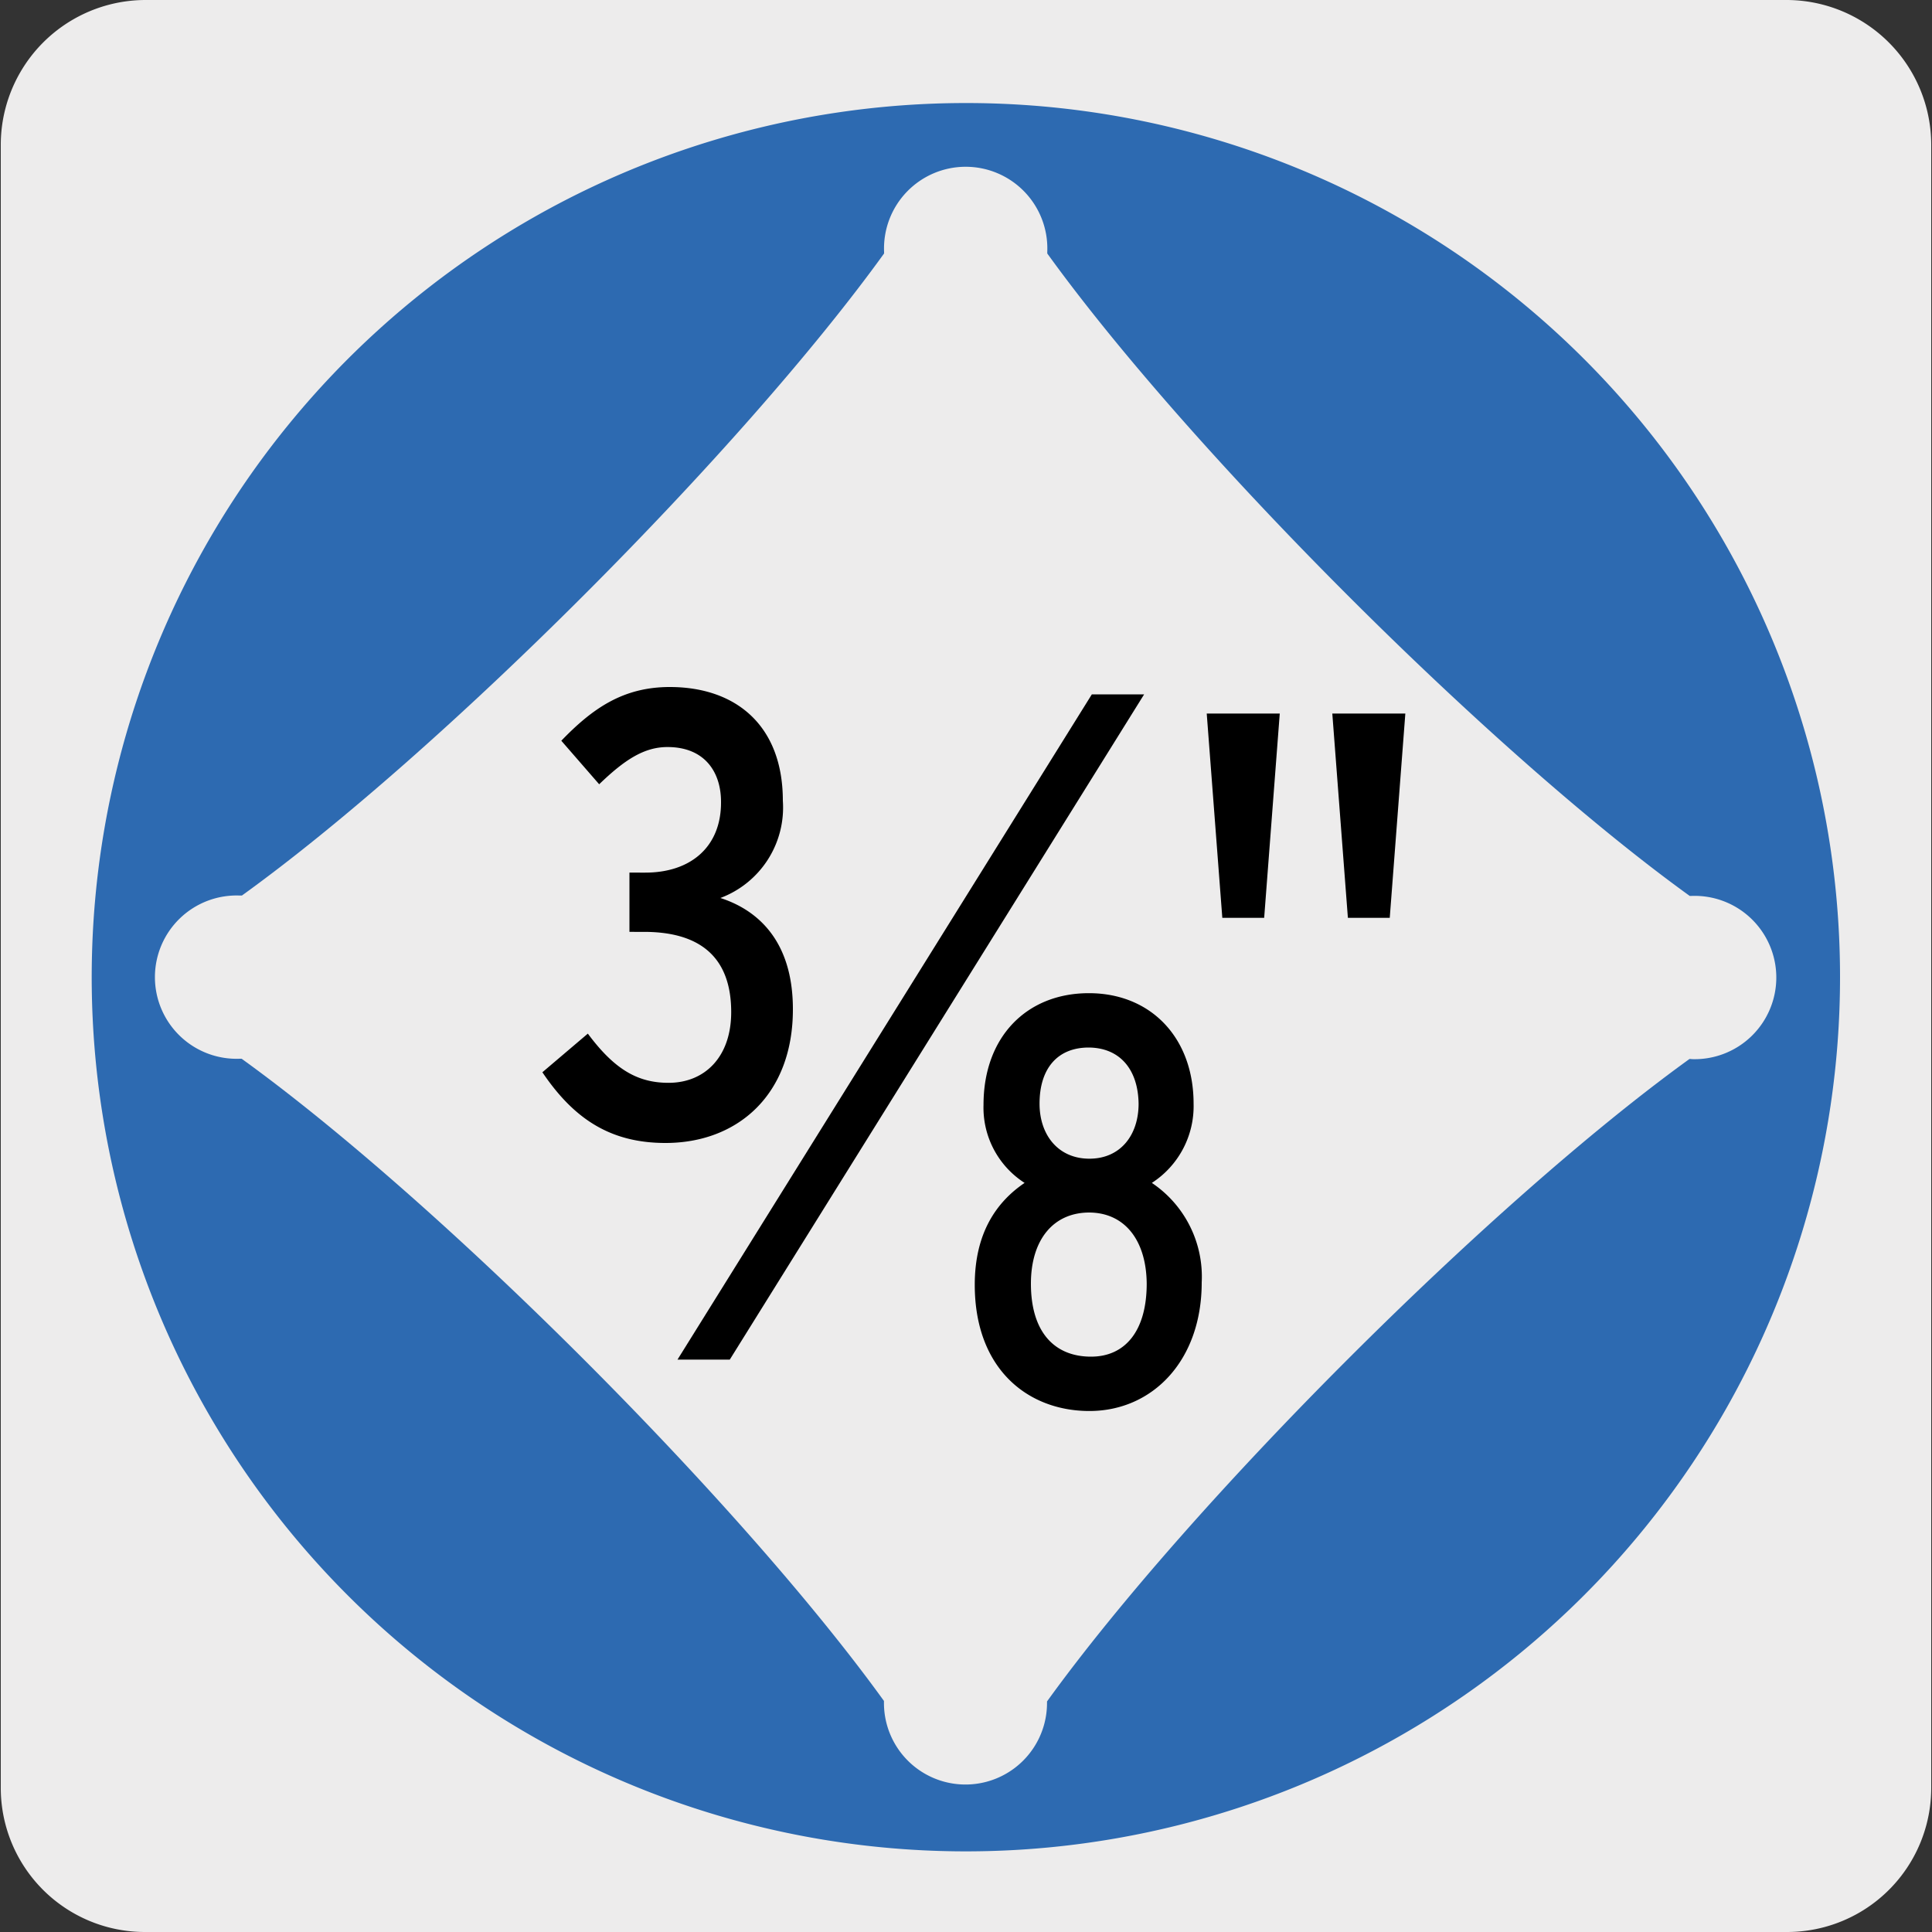
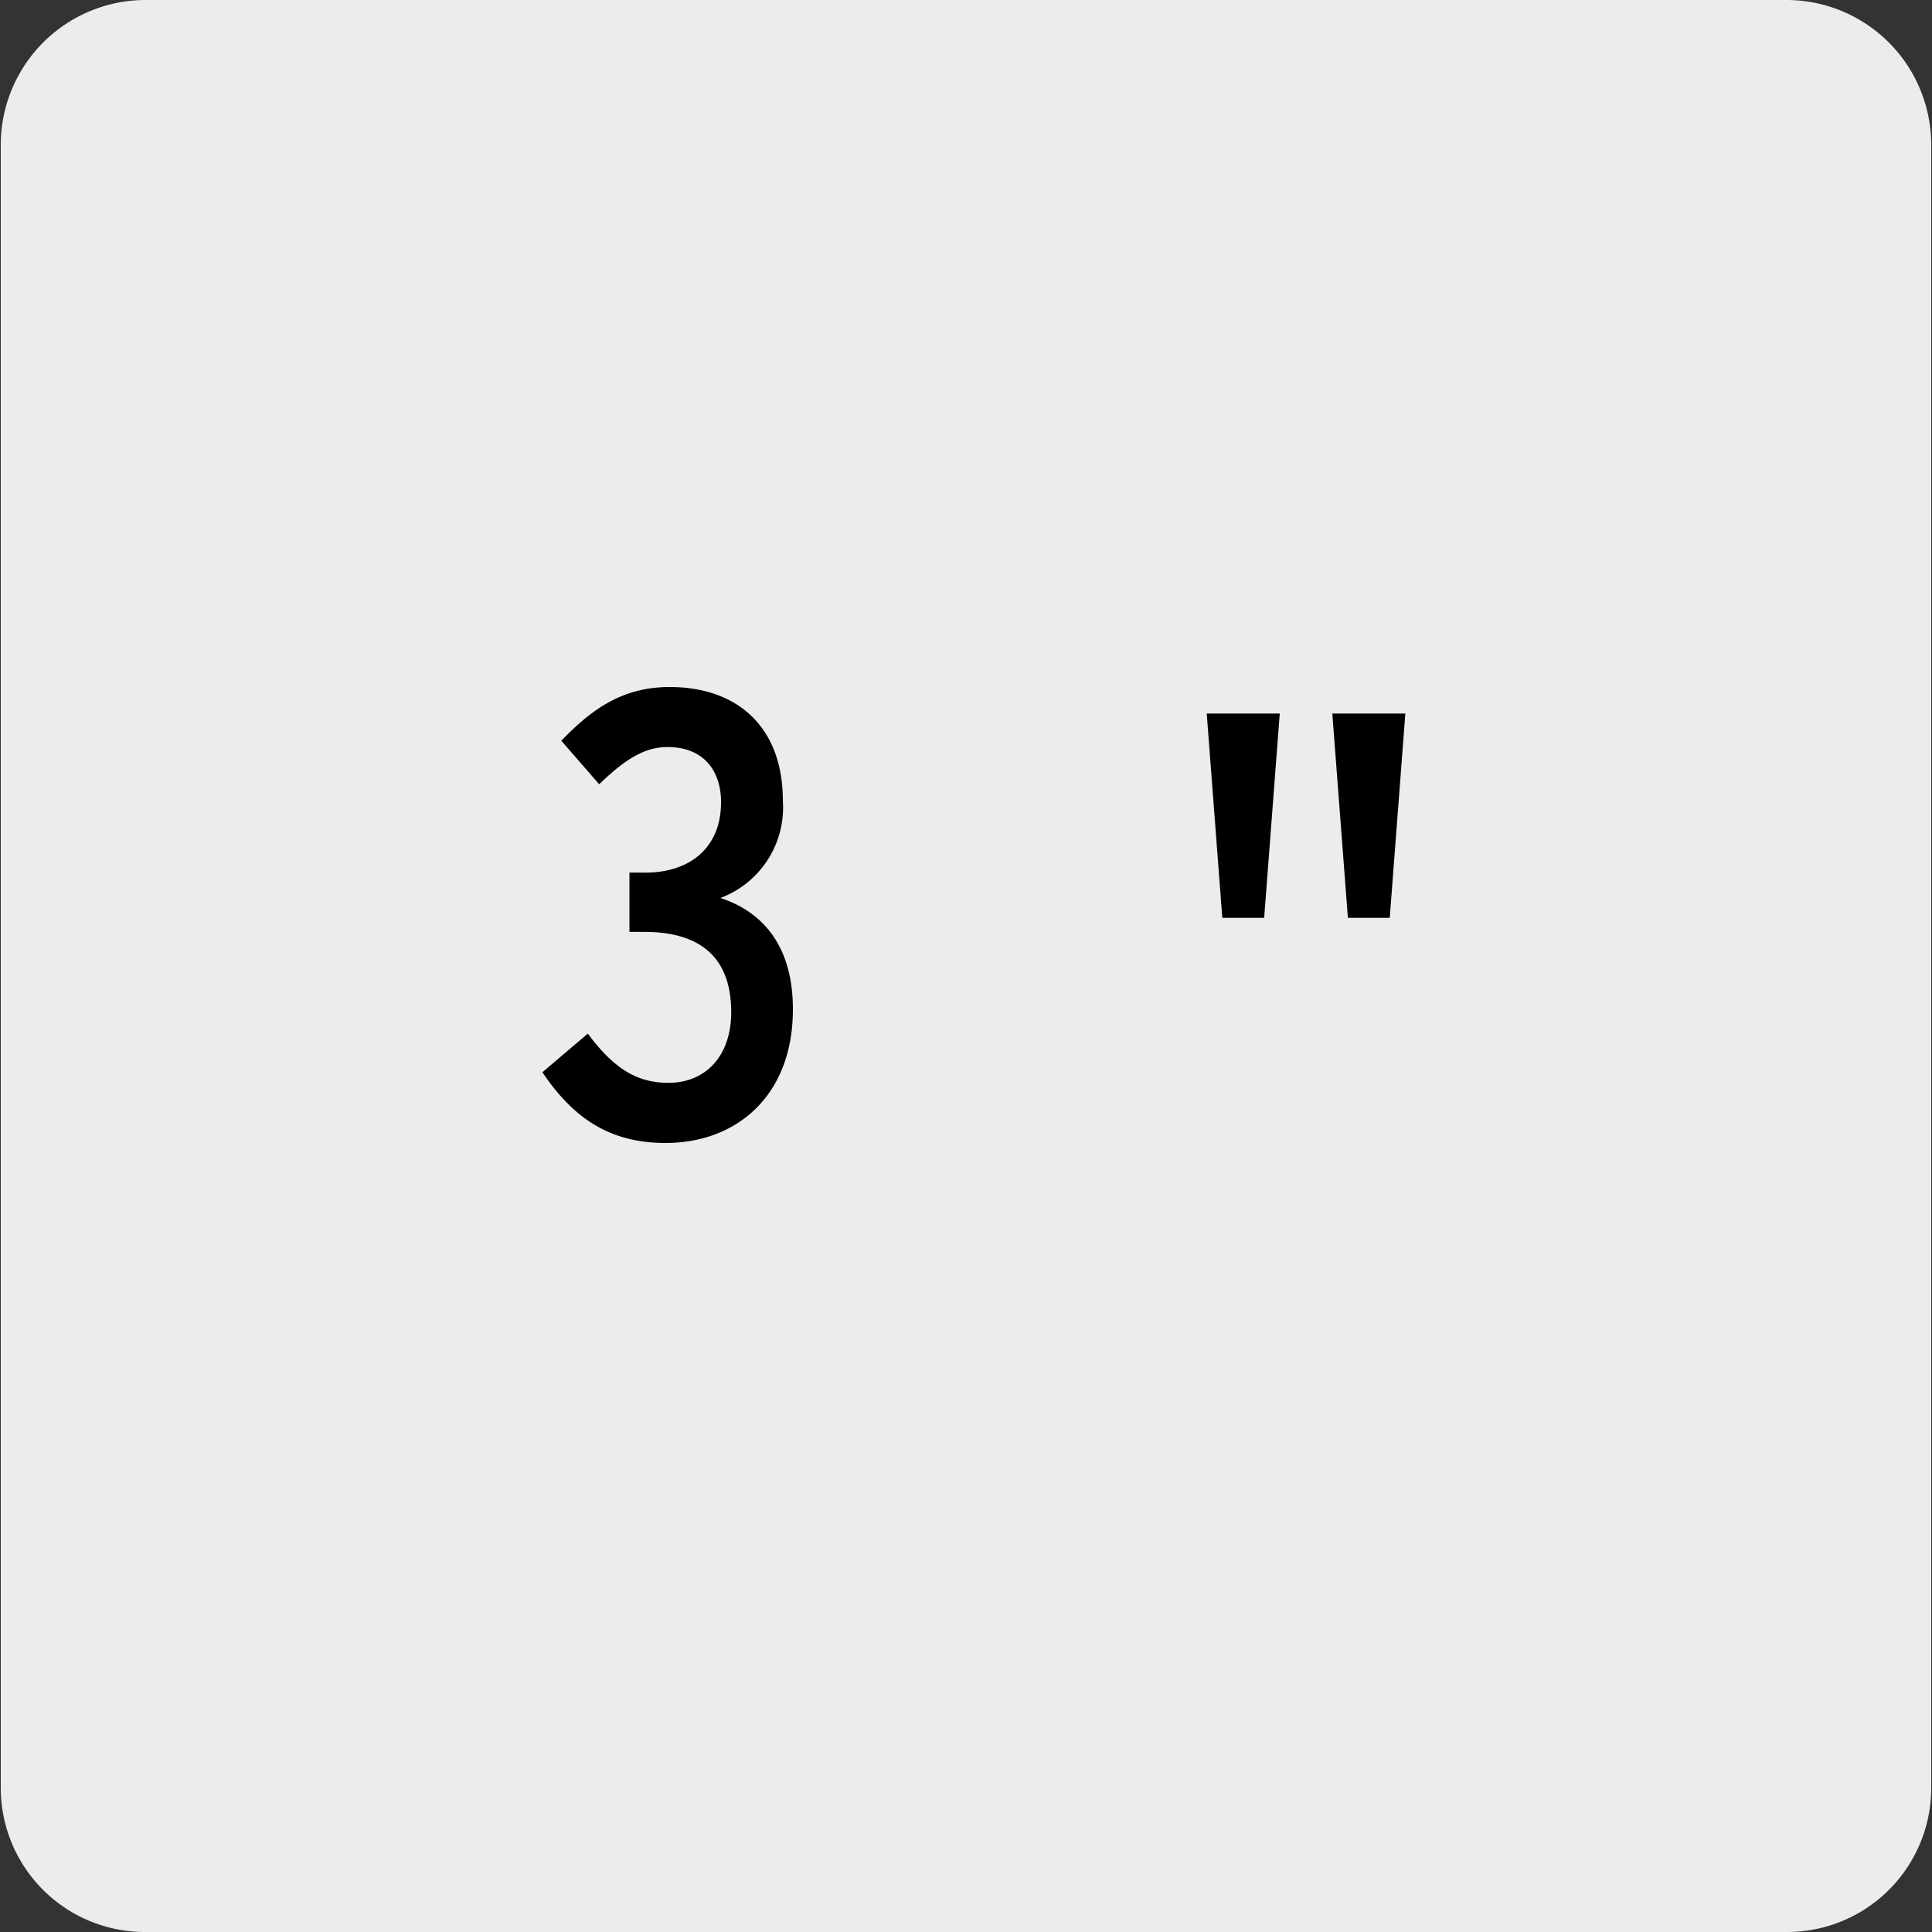
<svg xmlns="http://www.w3.org/2000/svg" viewBox="0 0 150 150">
  <rect x="0" y="0" width="150" height="150" fill="#333333" stroke="none" />
  <defs>
    <style>.cls-1{fill:#edecec;}.cls-2{fill:#2d6ab1;}</style>
  </defs>
  <title>19599-05</title>
  <g id="Capa_2" data-name="Capa 2">
    <path class="cls-1" d="M11.31,0H138.65a11.25,11.25,0,0,1,11.29,11.22V138.79A11.19,11.19,0,0,1,138.75,150H11.25A11.19,11.19,0,0,1,.06,138.79h0V11.26A11.25,11.25,0,0,1,11.31,0Z" />
  </g>
  <g id="Capa_3" data-name="Capa 3">
-     <path class="cls-2" d="M131.31,82.22h-.14c-15.42,11.13-38.76,34.47-49.88,49.88v.12a6.33,6.33,0,1,1-12.66,0v-.16C57.5,116.64,34.17,93.32,18.76,82.2h-.14a6.34,6.34,0,1,1,0-12.67h.16C34.2,58.42,57.52,35.09,68.64,19.68v-.14a6.34,6.34,0,1,1,12.67,0s0,.1,0,.14c11.13,15.42,34.46,38.75,49.88,49.88h.13a6.34,6.34,0,1,1,0,12.67M75,8a67.87,67.87,0,1,0,67.86,67.86A67.85,67.85,0,0,0,75,8" />
    <path d="M51.67,88.74c-4.27,0-7.11-1.86-9.56-5.49l3.53-3c2.11,2.84,3.92,3.82,6.27,3.82,2.8,0,4.86-2,4.86-5.49,0-4.17-2.31-6.23-6.77-6.23H48.87v-4.6H50.1c3.53,0,5.88-2,5.88-5.44C56,60,54.76,58,51.82,58c-1.82,0-3.34,1-5.3,2.89l-2.94-3.38C46,55,48.38,53.34,52,53.34c5.15,0,8.78,3,8.78,8.83a7.5,7.5,0,0,1-4.85,7.55c2.74.88,5.63,3.18,5.63,8.63C61.57,85,57.26,88.74,51.67,88.74Z" />
-     <path d="M84.58,109.55c-4.76,0-8.9-3.24-8.9-9.8,0-4,1.67-6.42,3.87-7.91a6.94,6.94,0,0,1-3.19-6.06c0-5.3,3.37-8.67,8.18-8.67s8.13,3.46,8.13,8.58a7.09,7.09,0,0,1-3.24,6.15,8.77,8.77,0,0,1,3.87,7.73C93.3,105.64,89.48,109.55,84.58,109.55Zm0-15.41c-2.83,0-4.54,2.15-4.54,5.52,0,3.78,1.84,5.67,4.67,5.67,2.65,0,4.32-2,4.32-5.67C89,96.29,87.32,94.14,84.54,94.14Zm-.05-12.81c-2.42,0-3.82,1.62-3.82,4.36,0,2.42,1.44,4.27,3.87,4.27s3.82-1.85,3.82-4.27C88.36,83,86.92,81.33,84.49,81.33Z" />
-     <polygon points="88.83 53.91 84.77 53.91 52.6 105.56 56.66 105.56 88.83 53.91" />
    <path d="M98.15,71.26H94.9L93.69,55.4h5.67Zm9.75,0h-3.25L103.44,55.4h5.67Z" />
  </g>
</svg>